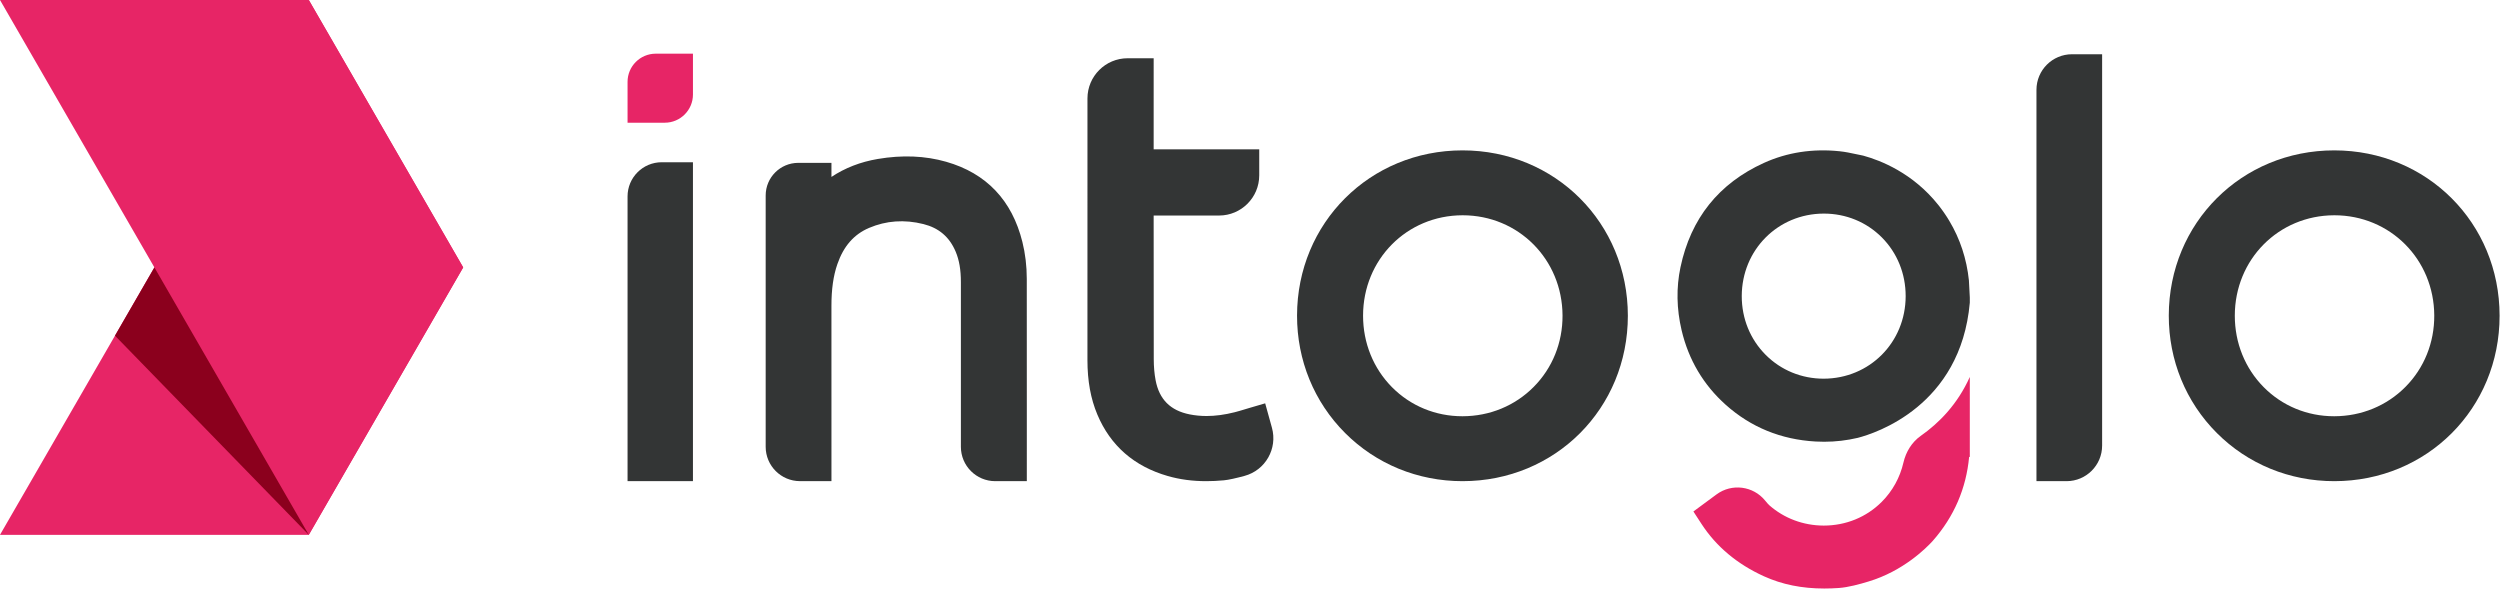
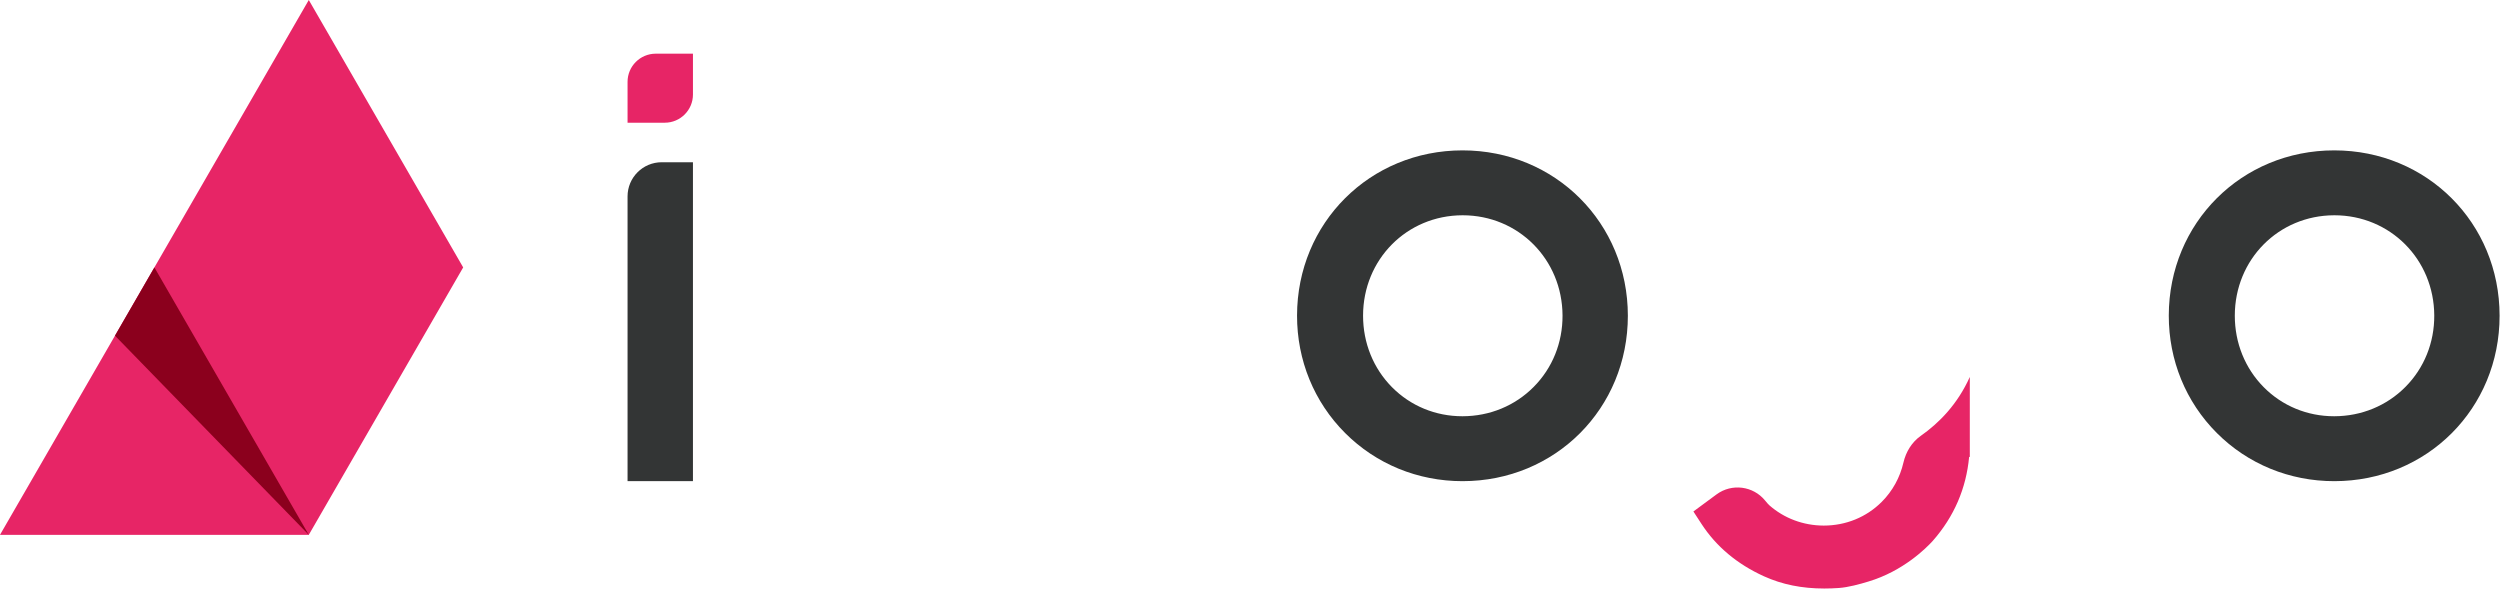
<svg xmlns="http://www.w3.org/2000/svg" width="2807" height="661" viewBox="0 0 2807 661" fill="none">
  <path d="M0 600.517L346.711 -1.78968e-05L520.064 300.259L346.711 600.517H0Z" fill="#E72566" />
-   <path d="M0 0L346.711 600.518L520.064 300.258L346.711 0H0Z" fill="#E72566" />
  <path d="M129.111 376.892L173.355 300.257L346.711 600.517L129.111 376.892Z" fill="#8B001D" />
  <path d="M704.62 220.534V540.25H778.047V182.162H742.992C721.799 182.162 704.62 199.341 704.62 220.534Z" fill="#333535" />
  <path d="M704.62 91.927V137.782H746.387C763.873 137.782 778.047 123.606 778.047 106.121V60.267H736.28C718.795 60.267 704.62 74.442 704.62 91.927Z" fill="#E72566" />
-   <path d="M1152.87 313.077C1152.86 298.714 1151.2 284.781 1147.94 271.674C1136.29 224.84 1107.49 194.542 1062.33 181.624C1038.74 174.876 1013.1 173.82 985.587 178.484C966.108 181.789 948.712 188.542 933.552 198.656V182.852H896.312C876.094 182.852 859.7 199.242 859.7 219.462V501.664C859.7 522.961 876.966 540.225 898.263 540.225H933.556L933.562 470.068C933.566 427.965 933.572 385.86 933.54 343.756C933.526 324.706 935.654 309.678 940.238 296.465C947.202 276.396 958.815 263.128 975.743 255.906C994.988 247.697 1015.55 246.248 1036.82 251.581C1054.21 255.941 1066.04 266.061 1073 282.522C1077.02 292.052 1078.89 302.913 1078.89 316.702L1078.89 501.689C1078.89 522.986 1096.15 540.25 1117.45 540.25H1152.91L1152.92 467.07C1152.92 415.74 1152.92 364.406 1152.87 313.077Z" fill="#333535" />
-   <path d="M1420.54 452.862L1403.36 457.89C1401.42 458.46 1399.49 459.046 1397.57 459.629C1393.67 460.814 1389.98 461.937 1386.37 462.842C1374.99 465.704 1364.62 467.096 1354.67 467.096C1348.25 467.096 1341.91 466.486 1335.85 465.289C1314.14 461 1301.6 448.458 1297.52 426.95C1296.15 419.78 1295.45 411.809 1295.44 403.264C1295.35 356.512 1295.33 299.526 1295.32 242H1368.75C1393.67 242 1413.87 221.797 1413.87 196.878V167.668H1295.33C1295.33 161.257 1295.33 154.878 1295.33 148.576L1295.34 65.409H1266.12C1241.2 65.409 1221 85.612 1221 110.53L1221 161.165C1221 242.129 1221.01 335.13 1220.98 404.218C1220.98 427.63 1224.61 447.668 1232.11 465.472C1246.8 500.378 1273.37 523.588 1311.1 534.454C1324.63 538.354 1338.8 540.25 1354.41 540.25H1354.41C1360.79 540.25 1367.26 539.938 1374.2 539.297C1379.66 538.792 1388.23 536.801 1397.39 534.321C1420.84 527.968 1434.62 503.7 1428.13 480.288L1420.54 452.862Z" fill="#333535" />
  <path d="M1642.03 241.712L1642.3 241.711C1704.86 241.711 1754.1 291.134 1754.41 354.226C1754.55 384.762 1743.06 413.246 1722.03 434.427C1701.05 455.576 1672.72 467.272 1642.27 467.363H1641.93C1611.8 467.36 1583.73 455.75 1562.87 434.672C1541.96 413.536 1530.45 385.055 1530.45 354.475C1530.46 291.384 1579.47 241.856 1642.03 241.712ZM1642.13 168.84C1538.07 168.84 1456.46 250.303 1456.32 354.295C1456.26 404.44 1475.41 451.263 1510.24 486.138C1545.09 521.032 1591.92 540.251 1642.12 540.251H1642.2C1746.29 540.207 1827.79 458.599 1827.76 354.462C1827.72 250.396 1746.2 168.862 1642.13 168.84Z" fill="#333535" />
-   <path d="M2047.63 239.824H2047.87C2072.6 239.824 2095.66 249.283 2112.82 266.461C2130.17 283.837 2139.71 307.302 2139.68 332.53C2139.6 384.408 2099.21 425.105 2047.56 425.185C2022.82 425.185 1999.72 415.686 1982.51 398.44C1965.13 381.02 1955.59 357.571 1955.64 332.411C1955.76 280.619 1996.16 239.948 2047.63 239.824ZM1937.67 454.518C1965.85 479.694 1999.79 493.561 2038.55 495.733C2041.78 495.91 2045.03 496.003 2048.22 496.003C2061 496.003 2073.59 494.497 2085.9 491.615C2105.6 486.533 2201.41 455.962 2211.7 339.87V334.686C2211.71 334.475 2211.7 334.258 2211.7 334.046L2210.69 314.782C2208.16 290.662 2200.79 268.184 2188.64 247.934C2187.9 246.688 2187.15 245.457 2186.38 244.242C2185.77 243.291 2185.15 242.35 2184.53 241.414C2183.83 240.364 2183.13 239.322 2182.41 238.294C2181.7 237.275 2180.96 236.262 2180.22 235.244C2179.49 234.251 2178.77 233.262 2178.05 232.327C2177.6 231.734 2177.13 231.142 2176.66 230.553L2176.27 230.054C2147.77 194.254 2111.45 180.092 2092.33 174.838L2090.98 174.522C2088.63 174.07 2086.28 173.567 2083.94 173.063C2078.08 171.806 2072.03 170.508 2065.53 169.83C2035.29 166.671 2006.6 171.089 1980.55 182.913C1929.91 205.905 1898.39 245.307 1886.85 300.026C1882.02 322.927 1882.44 346.728 1888.1 370.769C1895.91 403.929 1912.59 432.106 1937.67 454.518Z" fill="#333535" />
  <path d="M2156.75 489.284C2146.61 496.394 2139.97 507.315 2137.17 519.382C2133.31 536.086 2125 551.284 2112.82 563.484C2095.66 580.663 2072.59 590.126 2047.63 590.128C2024.64 590.072 2003.2 581.883 1986.76 567.462C1985.55 566.403 1983.87 564.502 1981.93 562.106C1968.51 545.576 1944.47 542.468 1927.34 555.108L1901.35 574.287L1910.41 588.219C1926.91 613.611 1950.51 633.4 1980.54 647.038C2000.92 656.288 2023.1 660.784 2048.35 660.784C2053.68 660.784 2059.27 660.58 2064.95 660.172C2075.16 659.442 2088.31 655.884 2097.55 653.03L2097.86 652.935C2137.04 641.248 2162.94 615.186 2169.95 607.478L2170.13 607.268C2193.95 580.208 2207.64 548.514 2210.93 513.035H2211.7V423.239C2197.87 454.075 2176.94 475.127 2156.75 489.284Z" fill="#E72566" />
-   <path d="M2286.54 100.851V540.251H2320.31C2342.38 540.251 2360.26 522.365 2360.26 500.303V60.904H2326.49C2304.43 60.904 2286.54 78.789 2286.54 100.851Z" fill="#333535" />
  <path d="M2620.81 241.712L2621.09 241.711C2683.65 241.711 2732.89 291.134 2733.19 354.226C2733.33 384.762 2721.84 413.246 2700.82 434.427C2679.83 455.576 2651.5 467.272 2621.05 467.363H2620.71C2590.59 467.36 2562.51 455.75 2541.66 434.672C2520.75 413.536 2509.23 385.055 2509.24 354.475C2509.24 291.384 2558.25 241.856 2620.81 241.712ZM2620.91 168.84C2516.85 168.84 2435.24 250.303 2435.11 354.295C2435.04 404.44 2454.19 451.263 2489.02 486.138C2523.87 521.032 2570.71 540.251 2620.9 540.251H2620.98C2725.07 540.207 2806.58 458.599 2806.54 354.462C2806.5 250.396 2724.98 168.862 2620.91 168.84Z" fill="#333535" />
</svg>